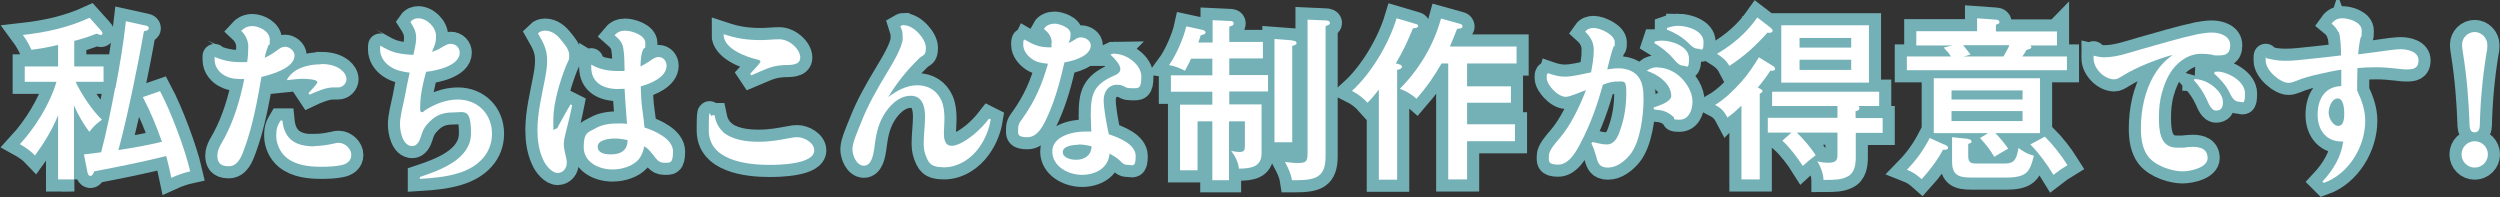
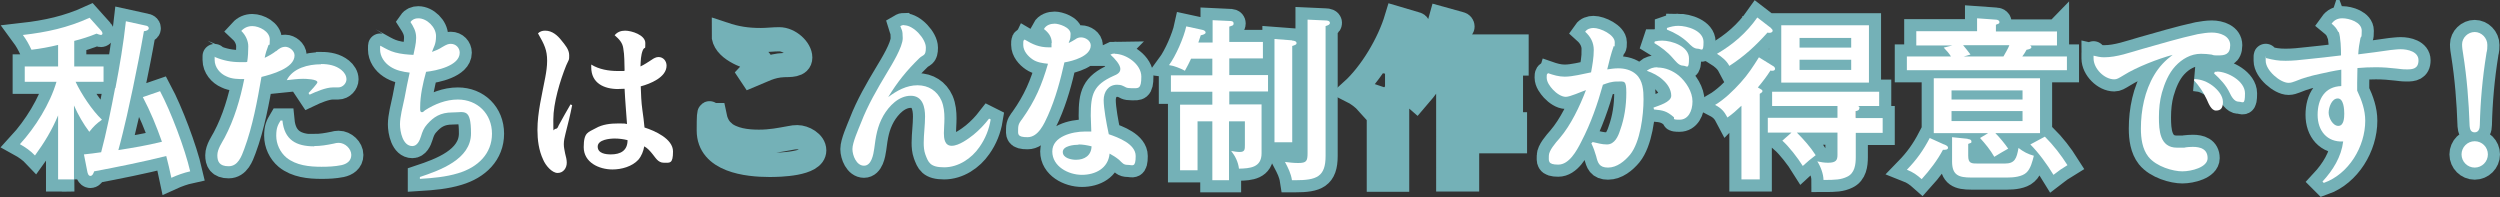
<svg xmlns="http://www.w3.org/2000/svg" id="_レイヤー_2" version="1.1" viewBox="0 0 929.4 73.4">
  <rect x="0" y="0" width="929.4" height="73.4" fill="#333333" stroke="none" />
  <defs>
    <style>
      .st0 {
        fill: none;
        stroke: #74b1b7;
        stroke-miterlimit: 3;
        stroke-width: 9px;
      }

      .st1 {
        fill: #fff;
      }
    </style>
  </defs>
  <g id="_レイヤー_1-2">
    <g>
      <g>
        <path class="st0" d="M27.6,66.7h-6v-23.8c-2.3,5.5-5.1,10.1-8.6,14.9-1.6-1.7-3.6-3.1-5.6-4.2,5.7-6.2,11.2-15,13.6-23.2h-11.8v-5.7h12.4v-8c-3.3.8-6.6,1.4-9.9,1.8-1-2.1-1.8-3.6-3.2-5.5,8.8-1,16.7-2.7,24.8-6.4l4.4,4.9c.2.2.4.7.4.9,0,.4-.3.6-.6.6s-1.1-.3-1.6-.5c-2.7,1.1-5.5,2-8.3,2.7v9.5h10.9v5.7h-10.4c2.1,4.5,6.2,10.7,9.8,14.1-2.1,1.5-3.1,2.5-4.7,4.5-2.2-2.9-4.2-6.4-5.7-9.8v27.5ZM42.9,32.8c1.6-8.3,3-16.6,3.9-24.9l7.3,1.6c.7.1,1.2.4,1.2,1s-.7,1-1.8,1.1c-.6,3.6-1.4,7.6-2,10.8-1.4,7.1-2.8,13.9-4.3,20.5-1,4.3-2.1,9-3.2,12.9,6.2-1,10-1.6,16.2-3.1-2-5.7-4.3-11.3-7.1-16.6l6.4-2.2c4,7.5,9.3,21.5,11.2,29.8-2.3.5-4.8,1.4-7,2.4-.6-2.9-1.2-5.4-1.9-8.1-8.8,2.2-17.8,4-26.8,5.7-.2.6-.6,1.7-1.4,1.7s-1-1.1-1.1-1.4l-1.3-6.6c2.1-.2,4.3-.5,6.4-.8,1.8-6.6,3.9-17,5.2-23.9Z" />
        <path class="st0" d="M102.7,19c1-.9,2-1.6,3.4-1.6s3.4,1.4,3.4,3.2c0,4.8-8.7,7.1-12.3,8-1.5,8.7-3.3,18.5-6.4,26.8-1,2.7-2.3,6.4-5.8,6.4s-4.2-1.8-4.2-4.1,1.8-4.8,2.7-6.5c3.6-6.8,5.8-14.3,7.3-21.8-2.2,0-4.6,0-6.6-1-2.4-1-4.4-3.4-4.4-6.1s0-.8.1-1.1c3,1.3,6.1,1.9,9.4,1.9s1.7,0,2.6-.1c.3-1.9.4-3.8.4-5.8s-1-4.2-2.6-5.7c1.1-1.2,2.5-1.8,4.1-1.8,2.6,0,6.5,2,6.5,5s-.3,1.6-.5,2.1c-.7,1.8-1.1,3.1-1.4,4.7,1.5-.7,2.9-1.5,4.2-2.5h0ZM116.8,54.3c2.4,0,4.8-.4,7.2-.9.7-.2,1.3-.3,1.9-.3,2.4,0,4.7,2.2,4.7,4.5s-1.8,3.4-3.7,3.8c-2.5.5-4.9.6-7.4.6-4.5,0-9.4-.5-13-3.4-2.4-2-3.8-5.1-3.8-8.1s.6-4,1.6-5.7h.7c.7,7.2,5.1,9.6,11.8,9.6h0ZM119.4,23.8c2.7,0,5.4.5,7.5,2.2,1.1.9,1.9,2.1,1.9,3.5s-1.3,3-3.1,3-1.3,0-2,0c-2.5,0-6.3,1.6-8.6,2.7l-.4-.6c.6-.6,3.3-3.5,3.3-4,0-1.2-4.4-1.3-5.3-1.3-2.1,0-4.1.3-6.1.5,2.3-4.5,8-5.9,12.7-5.9h0Z" />
        <path class="st0" d="M154.7,13.9c0-2.3-1-4-2.1-5.7.7-1,1.7-1.4,2.9-1.4,3.2,0,6.6,3.3,6.6,6.6s-1,4.2-1.5,5.9c1.4-.5,2.6-1,3.8-1.8,1.7-1,2.3-1.2,3.2-1.2,1.9,0,3.3,1.5,3.3,3.3,0,4.9-8.8,6.7-12.5,7.1-1.2,4.3-2.2,8.8-2.2,13.2v.5c0,.6,0,1.3.6,1.3s.3,0,1.2-.7c3.6-2.3,7.8-4,12.2-4,7.3,0,12.7,5.3,12.7,12.7s-5.2,12.5-12.6,14.7c-4.6,1.4-9.4,1.8-14.2,2.1v-.7c7.5-2.5,19-6.6,19-16.2s-2.4-7.8-6.9-7.8-7,1.7-9.4,4.4c-1.2,1.3-1.8,2.8-2.3,4.5-.5,1.6-1.4,3.6-3.2,3.6-3.6,0-4.6-5.4-4.6-8.1s1-6.6,1.7-9.8c.6-3.2,1.2-6.3,1.9-9.4-2.5-.3-5.1-.8-7.3-2.3-2.1-1.4-3.7-3.7-3.7-6.3s.1-.9.3-1.3c1.8,1,3.4,1.9,5.3,2.4,2.2.6,4.6.8,6.8.9.4-2,1-4.2,1-6.2h0Z" />
-         <path class="st0" d="M202.7,11.4c2.6,0,4.6,1.8,6,3.6,1.3,1.6,2.9,3.4,2.9,5.5s0,1.3-1.1,3.8c-2.3,5.7-4.8,14-4.8,20.1s0,3.5.8,3.5,1-.9,1.2-1.3c1.4-2.6,2.9-5.2,4.4-7.8l.6.3c-.7,3.6-1.6,7.2-2.5,10.7-.3,1.2-.6,2.5-.6,3.8s.3,2.3.5,3.5c.3,1.1.6,2.3.6,3.4,0,2-1.3,3.8-3.4,3.8s-4.5-2.8-5.4-5c-1.6-3.4-2.1-7.3-2.1-11,0-6.5,1.7-13.1,2.9-19.5.4-2.1.7-4.2.7-6.2,0-4-1-6-3.4-10.2.7-.7,1.6-1,2.6-1h0ZM229.8,33.1c-5.3,0-10-2.2-10-8.1s0-.6,0-1c2.9,1.8,6.5,2.4,9.9,2.4s1.7,0,2.5-.1c-.1-2.8,0-5.7-.5-8.4-.3-2.1-1.6-3.4-3.2-4.8,1-1.2,2.3-1.7,3.9-1.7,2.4,0,7.5,1.6,7.5,4.6s-.1,1-.9,2.6c-.8,1.9-.8,4.1-.9,6.1,1.5-.7,2.8-1.6,4.2-2.5.7-.5,1.6-1,2.5-1,1.8,0,3,1.5,3,3.2,0,4.4-6.2,6.8-9.6,7.7.1,2.9.2,5.9.6,8.7.3,2.2.6,4.3.8,6.6,3.8,1.2,10.6,4.2,10.6,8.9s-1.2,4.2-3.4,4.2-3.1-1.9-4.2-3.2c-.9-1.1-1.8-2.2-3.1-2.9-.3,1.8-1,3.6-2.2,5-2.3,2.5-6.2,3.6-9.6,3.6-5,0-10.7-2.6-10.7-8.3s1.8-5.5,4.4-7,5.6-1.8,8.4-1.8,2.2,0,3.3.2c-.3-4.4-.7-8.7-.9-13.1-.9,0-1.8.1-2.7.1h0ZM228.5,51.5c-1.8,0-6.3.4-6.3,3s3.1,2.9,4.9,2.9c3.6,0,6.2-1.4,6.2-5.3-1.6-.4-3.2-.6-4.8-.6h0Z" />
        <path class="st0" d="M268.8,49.1c3.6,3,8.8,3.6,13.3,3.6s7.8-.7,11.7-1.4c.9-.2,1.7-.3,2.6-.3,2.5,0,6.3,2,6.3,4.9,0,5.2-13.1,5.4-16.6,5.4-8.4,0-22.6-1.6-22.6-12.8s.5-3.9,1.4-5.7h.7c.5,2.5,1.4,4.6,3.2,6.2h0ZM282.9,14.9c2.3,0,4.5-.3,6.8-.3,3.8,0,7.8,3.7,7.8,6.8s-4.1,2.7-6.1,2.8c-4.9.2-7.7,2-12.1,3.8l-.4-.6c1.8-1.9,3.8-4,3.8-4.5s-.9-.7-1.3-.8c-4.2-1-12.5-4-12.4-9.4,4.8,1.6,8.8,2.2,13.8,2.2h0Z" />
        <path class="st0" d="M336.2,9.4c3.4,0,8,5,8,8.3s-1,2.5-2.5,4c-4.7,4.6-8.1,8.8-11.5,14.4,3.2-2.4,6.8-4.4,10.9-4.4s7.3,2.1,8.9,5.7c.9,2.1,1.1,4.4,1.1,6.6s-.2,3.7-.2,5.5.2,4.7,2.9,4.7,6.2-2.6,8.1-4.1c2.2-1.8,4.1-3.8,5.8-6l.6.3c-.6,3.7-2,7.2-4.2,10.3-2.9,4.2-7.8,7.5-13.1,7.5s-5.9-1.9-7-4.8c-.5-1.4-.6-2.9-.6-4.3,0-3.2.5-6.5.5-9.8s-.8-7.7-5.3-7.7-8.1,3.8-10.2,7.4c-2.3,4.1-2.8,7.7-3.4,12.3-.3,2.1-1,6.3-3.8,6.3s-4.3-3.8-4.3-6.2,2.2-7.3,3.2-9.8c2.5-6.5,6-12.5,9.6-18.5,1.8-3,5.9-9.6,5.9-12.9s-.5-3.1-.9-4.5c.5-.3.9-.4,1.4-.4h0Z" />
        <path class="st0" d="M391,15.9c0-2.2-1.2-3.8-2.9-5.1.8-1.5,2.5-2,4-2s5.9,1.3,5.9,3.8-.5,2.3-.7,3.4c.8-.4,1.7-.9,2.5-1.4.6-.5,1.4-.7,2.1-.7,1.6,0,3.6,1.2,3.6,3,0,4-6.7,5.8-9.8,6.3-1.5,6.7-3.3,13.4-6.1,19.7-1.4,3.1-3.6,8.1-7.6,8.1s-3.5-1.2-3.5-3.1.8-2.7,1.6-3.8c4.8-6.8,7.2-12.5,9.5-20.4-2-.2-4.1-.5-5.7-1.6-1.8-1.2-3.5-3.2-3.5-5.4s.1-1.4.5-2c3,1.8,5.4,2.9,9,2.9h1c0-.5,0-1,0-1.5h0ZM414.4,20c4.2,0,9.9,3.8,9.9,8.5s-1.1,4.3-3.5,4.3-2.3-.5-3.4-.9c-.6-.3-1.4-.4-2.1-.4-3.3,0-5,2.7-5,5.7s1,8.6,1.9,12.7c3.5,1.2,10,3.6,10,8.1s-1.2,3.3-2.9,3.3-2-.7-3.3-1.9c-1.1-.9-2.2-1.6-3.5-2.3-.5,5.5-5.3,7.9-10.3,7.9s-11-3.1-11-8.7,7.5-7.4,12.1-7.4,1.6,0,2.4,0c0-2-.2-4-.2-5.9,0-7.9.9-11.4,8.5-14.8,1.2-.5,2.5-1.1,2.5-2.6s-2-3.8-3.7-5.3c.6-.3,1-.4,1.7-.4h0ZM401,53.8c-1.7,0-5.9.4-5.9,2.7s3.2,2.9,4.9,2.9c3.2,0,5.7-1.6,5.8-5-1.6-.4-3.2-.7-4.9-.7Z" />
        <path class="st0" d="M450.8,15.6V7.5l6.3.3c.5,0,1.5,0,1.5.9s-.6.8-1.6,1.2v5.7h12.5v6.1h-12.5v6.2h14.4v6.1h-14.4v4.8h12v18.2c0,5.3-4.3,5.6-8.4,5.7-.3-2.5-1.4-4.7-2.9-6.6,1,.2,2.1.4,3.2.4,1.9,0,1.9-1,1.9-2.6v-8.8h-5.9v21.9h-6.2v-21.9h-5.5v18.2h-6.5v-24.4h12v-4.8h-15.4v-6.1h15.4v-6.2h-7.9c-.7,1.5-1.4,2.9-2.3,4.5-1.6-.9-4.2-1.9-5.9-2.1,2.5-3.4,5.5-10.2,6.4-14.4l6,1.3c.5.1,1.2.4,1.2,1s-1.2.9-1.8,1c-.3.9-.6,1.8-.9,2.7h5.3,0ZM480.4,15.1c.6,0,1.6.2,1.6.9s-.6.7-1.6,1.1v35.8h-6.6V14.5l6.6.5ZM492.8,7.6c.7,0,1.6.2,1.6.9s-.7.9-1.6,1.2v48.3c0,7.7-3.3,9-11.3,9h-1.2c-.4-2.6-1.4-4.5-2.6-6.8,1.5.2,3.2.4,4.9.4,3.1,0,3.5-.7,3.5-3.7V7.3l6.6.3h0Z" />
        <path class="st0" d="M520,23.9c.3,0,1.2.3,1.2.9s-.7,1-1.8,1.2v40.8h-6.8v-33.5c-1.3,1.7-2.7,3.4-4.2,4.9-1.5-1.7-3.8-3.4-5.8-4.4,7.2-6.5,13.8-17.7,16.6-27l7.1,2.1c.5.1.9.3.9.8s-.7.8-1.9.8c-2.1,5.1-3.6,8.3-6.4,13.1l1,.2h0ZM526.6,36.7c-1.8-1.6-3.9-2.9-6.2-3.7,7.2-7.2,12.6-16.2,15.3-26.1l7.2,2c.5.1.8.5.8,1s-.7.8-2,.8c-.8,2.2-1.8,4.4-2.7,6.6h24.8v6.3h-18.4v8.5h16.3v6.1h-16.3v8h17.8v6.3h-17.8v14.2h-7V23.6h-2.5c-3.1,5.3-5.3,8.5-9.3,13.1h0Z" />
        <path class="st0" d="M592.5,18.6c0-2.8-1.2-5-3.2-6.8.7-1,1.9-1.4,3.1-1.4,2.6,0,7.9,2.5,7.9,5.3s-.2,1-.4,1.5c-1,2.8-1.7,5.7-2.4,8.6,1.4-.2,2.7-.4,4.1-.4,2.4,0,4.8.6,6.6,2.2,2.6,2.3,2.8,6.1,2.8,9.3,0,6-1.2,15.9-5,20.6-2,2.4-4.9,4.8-8.2,4.8s-3.8-1.8-4.4-4.2c-.5-1.7-1-3.2-1.8-4.8l.5-.5c1.8.4,3.4.9,5.3.9,2.9,0,4.2-3.1,4.9-5.3,1.6-4.4,2.3-9.2,2.3-13.9s-.7-4.2-3.2-4.2-3.8.6-5.5,1.2c-2,7.2-4.5,14.4-8,21.1-1.8,3.6-4.6,8.6-8.6,8.6s-3.5-1.4-3.5-3.3,2.4-4.7,4-6.5c4.2-4.9,7.5-11.9,9.8-17.9-1.8.6-5.9,2.5-7.5,2.5s-3.5-1.3-4.8-2.7c-1.1-1.2-2.3-2.8-2.3-4.5s.2-1.1.5-1.6c2,.7,4,1.3,6.2,1.3,3,0,6.7-1,9.8-1.6.5-2.7,1-5.5,1-8.3h0ZM616.2,25.1c2.9,0,5.7,1.2,7.9,3,2.7,2.3,5.1,6,5.1,9.6s-1.6,6.8-4.8,6.8-1.6-.5-2.2-1c-2.6-2.2-3.9-2.5-7.3-2.8l-.2-.7c1.8-.7,6.6-2,6.6-4.4s-1.5-4.5-3.1-5.9c-1.7-1.6-3.8-2.6-6-3.4,1.2-.9,2.5-1.3,3.9-1.3h0ZM615.2,15.4c.9-.2,1.8-.3,2.7-.3,3.6,0,10,2.1,10,6.6s-.8,2.7-2.3,2.7-2.8-1.8-3.8-2.9c-1.9-2.2-4.3-4-6.8-5.5l.2-.6h0ZM623.9,9.6c3.4,0,9.4,1.8,9.4,6s-.8,2.5-2.2,2.5-2.5-1.2-3.5-2.2c-2.3-2.2-4.9-3.7-7.9-4.9v-.6c1.4-.5,2.8-.8,4.2-.8h0Z" />
        <path class="st0" d="M642.2,43.7c-1.2-2.3-2.3-3.5-4.6-4.7,3.4-2,6.9-5.4,9.5-8.3,2.8-3.1,4.6-5.9,6.8-9.4l5.5,3.4c.3.2.5.6.5.9,0,.5-.5.7-.9.7s-.7,0-.8-.1c-1.4,2.2-3,4.3-4.7,6.3l1,.6c.7.4.7.5.7.8s-.2.5-1,1v31.8h-6.8v-27.4c-1.7,1.6-3.2,3-5.1,4.3h0ZM658.4,10.5c.3.3.6.5.6.9,0,.6-.7.8-1.1.8s-.6,0-.8-.1c-4.4,4.9-8.6,8.8-14.2,12.4-1-1.9-2.7-3.3-4.6-4.5,5.9-3.4,11-7.8,15-13.5l5.2,4h0ZM691.2,40.3c0,.7-.7.9-1.3,1v2.6h10v5.5h-10v9c0,2.8-.4,6-3.2,7.3-2.3,1.1-4.3,1.2-8.8,1.2,0-2.2-1.1-5.1-2.3-6.9,1.3.3,2.7.5,4,.5,3,0,3.5-1,3.5-2.9v-8.3h-15.1c2.6,2.6,5,5.3,7,8.4-1.7,1.3-3.2,2.5-4.8,4-1.8-2.9-5.1-7.2-7.6-9.4l3.4-3h-8.8v-5.5h25.9v-4.4h-24.3v-5.3h39.8v5.3h-8.1c.5,0,.8.3.8.8h0ZM694.8,30.7h-32.6V9.4h32.6v21.3h0ZM688.2,14.1h-19.2v3.6h19.2s0-3.6,0-3.6ZM669,22.2v3.8h19.2v-3.8h-19.2Z" />
        <path class="st0" d="M764.7,11.6v5.3h-10c.2.1.5.4.5.6,0,.7-1.3.9-1.8,1-.5.9-.9,1.6-1.6,2.5h16.6v5.1h-59.5v-5.1h16.4c-.9-1.4-1.3-1.8-2.7-3.3l3.2-.8h-13.4v-5.3h22.6v-4.8l7,.5c.6,0,1.3.3,1.3.9s-.1.5-1.3,1v2.5h22.6,0ZM722.8,53.7c.9.4,1.4.7,1.4,1.2,0,.8-1,.8-1.9.8-2,3.8-4.9,7.6-7.9,10.9-1.8-1.6-3.2-2.6-5.5-3.5,3.6-3.7,6.1-7.2,8.5-11.8l5.3,2.4h0ZM746.5,55.3c-1.6.9-3.5,2-5.1,3-1.5-2.6-3.3-4.8-5.3-7l3-1.8h-20.2v-20.4h39.5v20.4h-16.6c1.6,1.6,3.5,3.9,4.8,5.8h0ZM751.9,33.6h-26.4v3.4h26.4v-3.4ZM725.5,41.3v3.7h26.4v-3.7h-26.4ZM731.5,51.7c.6,0,1.4.2,1.4.9s-.1.4-1.2.9v4.4c0,2.9,1.2,2.9,3.7,2.9h9.9c3.7,0,4.4-1.8,5.1-5.8,1.8,1.4,3.5,2.3,5.7,2.9-.5,2-1.2,4.9-2.8,6.3-1.6,1.5-4.8,1.8-7,1.8h-13.5c-4.7,0-7.1-.9-7.1-6v-9l5.8.6h0ZM732.5,20.3l-2.5.7h14.8c.8-1.4,1.8-3.1,2.2-4.2h-17.2c1,1.2,1.8,2.2,2.7,3.4h0ZM760.2,50.8c3.2,3.2,6,6.8,8.4,10.6-2.3,1.4-3,1.9-5.2,3.6-2.3-3.8-5.5-8.2-8.6-11.3l5.4-2.9h0Z" />
-         <path class="st0" d="M782.2,21.3c4.8,0,9.6-1.8,14.2-3.1,6.8-1.9,13.7-4,20.6-5.5,1.8-.3,3.5-.6,5.3-.6,2.9,0,6.8,1.2,6.8,4.7s-2.1,3.8-4.4,3.8-1.6-.1-2.5-.3c-1.3-.2-2.7-.3-4-.3-3.7,0-7,1.9-9.5,4.6-2.5,2.7-4,6.4-5,9.9-.8,2.9-1.1,6-1.1,9.1,0,4.8.3,11.3,6.7,11.3s2,0,2.9-.1c1-.1,2-.2,3-.2,2.8,0,5.5.8,5.5,4.2s-6,4.9-9.4,4.9-9.6-1.7-12.6-5.4c-2.3-2.9-2.8-6.9-2.8-10.5,0-6.8,1.4-14,5-20,1.8-3,4-5.3,6.8-7.4-5.3,1.4-13.5,4.6-18.1,7.5-2,1.2-2.6,1.6-3.6,1.6-3.7,0-7.7-4-7.7-7.8s0-.6,0-1c1.3.3,2.5.6,3.8.6h0ZM815.9,29.4c2.5.1,4.7,1,6.7,2.5,1.8,1.4,3.8,3.6,3.8,6s-.9,3.2-2.6,3.2-2.7-2.5-3.4-4.1c-1.2-2.7-2.9-5.1-4.8-7.2l.3-.5h0ZM824.1,26.6c4,0,10.5,3.5,10.5,8.1s-.8,3.1-2.4,3.1-2.7-2-3.3-3.3c-1.4-2.9-3.5-5.1-5.8-7.2l.3-.6h.8Z" />
+         <path class="st0" d="M782.2,21.3c4.8,0,9.6-1.8,14.2-3.1,6.8-1.9,13.7-4,20.6-5.5,1.8-.3,3.5-.6,5.3-.6,2.9,0,6.8,1.2,6.8,4.7s-2.1,3.8-4.4,3.8-1.6-.1-2.5-.3c-1.3-.2-2.7-.3-4-.3-3.7,0-7,1.9-9.5,4.6-2.5,2.7-4,6.4-5,9.9-.8,2.9-1.1,6-1.1,9.1,0,4.8.3,11.3,6.7,11.3s2,0,2.9-.1c1-.1,2-.2,3-.2,2.8,0,5.5.8,5.5,4.2s-6,4.9-9.4,4.9-9.6-1.7-12.6-5.4c-2.3-2.9-2.8-6.9-2.8-10.5,0-6.8,1.4-14,5-20,1.8-3,4-5.3,6.8-7.4-5.3,1.4-13.5,4.6-18.1,7.5-2,1.2-2.6,1.6-3.6,1.6-3.7,0-7.7-4-7.7-7.8s0-.6,0-1c1.3.3,2.5.6,3.8.6h0ZM815.9,29.4c2.5.1,4.7,1,6.7,2.5,1.8,1.4,3.8,3.6,3.8,6c-1.2-2.7-2.9-5.1-4.8-7.2l.3-.5h0ZM824.1,26.6c4,0,10.5,3.5,10.5,8.1s-.8,3.1-2.4,3.1-2.7-2-3.3-3.3c-1.4-2.9-3.5-5.1-5.8-7.2l.3-.6h.8Z" />
        <path class="st0" d="M869.3,12c-.5-1.3-1.4-2.3-2.5-3.2,1-1.4,2.3-2,4-2,2.5,0,7.2,1.4,7.2,4.6s-.3,1.9-.5,2.9c-.4,1.9-.7,3.9-.8,5.9,4-.5,8-1,12-1.6,1.2-.1,2.5-.3,3.8-.3,2.6,0,6.6.9,6.6,4.1s-2.2,3.4-4.3,3.4-2.5-.2-3.8-.3c-2.6-.3-5.1-.5-7.7-.5s-4.6.1-6.9.3c0,1.8-.1,3.6-.1,5.5v2.9c1.7,3.6,3,7.2,3,11.2,0,9.6-6.1,19.8-15.4,23.1l-.5-.5c3.9-4.2,7-9.2,7.7-14.9-6,.3-9.5-4-9.5-9.9s2.7-10.5,8.8-10.7c0-1,0-2,0-3s0-2,0-3.1c-2.7.4-5.4,1-8.1,1.6-3.2.7-5.9,1.4-9,2.7-.8.3-1.6.6-2.5.6-3.1,0-8.5-4.6-8.5-8.2s0-.7.2-1c2.7.7,4.4,1,7.2,1s5.4-.3,8.1-.6c4.2-.4,8.3-.9,12.5-1.4,0-2.3-.1-6.8-.9-8.9h0ZM869.1,36.6c-2.3,0-3.4,3.4-3.4,5.3s1.5,4.9,3.6,4.9,2.2-3.1,2.2-4.6-.2-5.6-2.4-5.6h0Z" />
        <path class="st0" d="M915.1,57.4c0-2.7,2.2-4.9,4.9-4.9s4.9,2.2,4.9,4.9-2.2,4.9-4.9,4.9-4.9-2.2-4.9-4.9ZM918.1,46.7c-.3-8.9-1-17.8-2.4-26.6-.2-1.2-.4-2.4-.4-3.6,0-2.5,2.2-4.6,4.7-4.6s4.7,2.2,4.7,4.8-.3,2.3-.4,3.5c-1.4,8.7-2.2,17.5-2.4,26.3,0,1.2-.4,2.7-1.9,2.7s-1.8-1.2-1.9-2.4h0Z" />
      </g>
      <g>
        <path class="st1" d="M27.6,66.7h-6v-23.8c-2.3,5.5-5.1,10.1-8.6,14.9-1.6-1.7-3.6-3.1-5.6-4.2,5.7-6.2,11.2-15,13.6-23.2h-11.8v-5.7h12.4v-8c-3.3.8-6.6,1.4-9.9,1.8-1-2.1-1.8-3.6-3.2-5.5,8.8-1,16.7-2.7,24.8-6.4l4.4,4.9c.2.2.4.7.4.9,0,.4-.3.6-.6.6s-1.1-.3-1.6-.5c-2.7,1.1-5.5,2-8.3,2.7v9.5h10.9v5.7h-10.4c2.1,4.5,6.2,10.7,9.8,14.1-2.1,1.5-3.1,2.5-4.7,4.5-2.2-2.9-4.2-6.4-5.7-9.8v27.5ZM42.9,32.8c1.6-8.3,3-16.6,3.9-24.9l7.3,1.6c.7.1,1.2.4,1.2,1s-.7,1-1.8,1.1c-.6,3.6-1.4,7.6-2,10.8-1.4,7.1-2.8,13.9-4.3,20.5-1,4.3-2.1,9-3.2,12.9,6.2-1,10-1.6,16.2-3.1-2-5.7-4.3-11.3-7.1-16.6l6.4-2.2c4,7.5,9.3,21.5,11.2,29.8-2.3.5-4.8,1.4-7,2.4-.6-2.9-1.2-5.4-1.9-8.1-8.8,2.2-17.8,4-26.8,5.7-.2.6-.6,1.7-1.4,1.7s-1-1.1-1.1-1.4l-1.3-6.6c2.1-.2,4.3-.5,6.4-.8,1.8-6.6,3.9-17,5.2-23.9Z" />
        <path class="st1" d="M102.7,19c1-.9,2-1.6,3.4-1.6s3.4,1.4,3.4,3.2c0,4.8-8.7,7.1-12.3,8-1.5,8.7-3.3,18.5-6.4,26.8-1,2.7-2.3,6.4-5.8,6.4s-4.2-1.8-4.2-4.1,1.8-4.8,2.7-6.5c3.6-6.8,5.8-14.3,7.3-21.8-2.2,0-4.6,0-6.6-1-2.4-1-4.4-3.4-4.4-6.1s0-.8.1-1.1c3,1.3,6.1,1.9,9.4,1.9s1.7,0,2.6-.1c.3-1.9.4-3.8.4-5.8s-1-4.2-2.6-5.7c1.1-1.2,2.5-1.8,4.1-1.8,2.6,0,6.5,2,6.5,5s-.3,1.6-.5,2.1c-.7,1.8-1.1,3.1-1.4,4.7,1.5-.7,2.9-1.5,4.2-2.5h0ZM116.8,54.3c2.4,0,4.8-.4,7.2-.9.7-.2,1.3-.3,1.9-.3,2.4,0,4.7,2.2,4.7,4.5s-1.8,3.4-3.7,3.8c-2.5.5-4.9.6-7.4.6-4.5,0-9.4-.5-13-3.4-2.4-2-3.8-5.1-3.8-8.1s.6-4,1.6-5.7h.7c.7,7.2,5.1,9.6,11.8,9.6h0ZM119.4,23.8c2.7,0,5.4.5,7.5,2.2,1.1.9,1.9,2.1,1.9,3.5s-1.3,3-3.1,3-1.3,0-2,0c-2.5,0-6.3,1.6-8.6,2.7l-.4-.6c.6-.6,3.3-3.5,3.3-4,0-1.2-4.4-1.3-5.3-1.3-2.1,0-4.1.3-6.1.5,2.3-4.5,8-5.9,12.7-5.9h0Z" />
        <path class="st1" d="M154.7,13.9c0-2.3-1-4-2.1-5.7.7-1,1.7-1.4,2.9-1.4,3.2,0,6.6,3.3,6.6,6.6s-1,4.2-1.5,5.9c1.4-.5,2.6-1,3.8-1.8,1.7-1,2.3-1.2,3.2-1.2,1.9,0,3.3,1.5,3.3,3.3,0,4.9-8.8,6.7-12.5,7.1-1.2,4.3-2.2,8.8-2.2,13.2v.5c0,.6,0,1.3.6,1.3s.3,0,1.2-.7c3.6-2.3,7.8-4,12.2-4,7.3,0,12.7,5.3,12.7,12.7s-5.2,12.5-12.6,14.7c-4.6,1.4-9.4,1.8-14.2,2.1v-.7c7.5-2.5,19-6.6,19-16.2s-2.4-7.8-6.9-7.8-7,1.7-9.4,4.4c-1.2,1.3-1.8,2.8-2.3,4.5-.5,1.6-1.4,3.6-3.2,3.6-3.6,0-4.6-5.4-4.6-8.1s1-6.6,1.7-9.8c.6-3.2,1.2-6.3,1.9-9.4-2.5-.3-5.1-.8-7.3-2.3-2.1-1.4-3.7-3.7-3.7-6.3s.1-.9.3-1.3c1.8,1,3.4,1.9,5.3,2.4,2.2.6,4.6.8,6.8.9.4-2,1-4.2,1-6.2h0Z" />
        <path class="st1" d="M202.7,11.4c2.6,0,4.6,1.8,6,3.6,1.3,1.6,2.9,3.4,2.9,5.5s0,1.3-1.1,3.8c-2.3,5.7-4.8,14-4.8,20.1s0,3.5.8,3.5,1-.9,1.2-1.3c1.4-2.6,2.9-5.2,4.4-7.8l.6.3c-.7,3.6-1.6,7.2-2.5,10.7-.3,1.2-.6,2.5-.6,3.8s.3,2.3.5,3.5c.3,1.1.6,2.3.6,3.4,0,2-1.3,3.8-3.4,3.8s-4.5-2.8-5.4-5c-1.6-3.4-2.1-7.3-2.1-11,0-6.5,1.7-13.1,2.9-19.5.4-2.1.7-4.2.7-6.2,0-4-1-6-3.4-10.2.7-.7,1.6-1,2.6-1h0ZM229.8,33.1c-5.3,0-10-2.2-10-8.1s0-.6,0-1c2.9,1.8,6.5,2.4,9.9,2.4s1.7,0,2.5-.1c-.1-2.8,0-5.7-.5-8.4-.3-2.1-1.6-3.4-3.2-4.8,1-1.2,2.3-1.7,3.9-1.7,2.4,0,7.5,1.6,7.5,4.6s-.1,1-.9,2.6c-.8,1.9-.8,4.1-.9,6.1,1.5-.7,2.8-1.6,4.2-2.5.7-.5,1.6-1,2.5-1,1.8,0,3,1.5,3,3.2,0,4.4-6.2,6.8-9.6,7.7.1,2.9.2,5.9.6,8.7.3,2.2.6,4.3.8,6.6,3.8,1.2,10.6,4.2,10.6,8.9s-1.2,4.2-3.4,4.2-3.1-1.9-4.2-3.2c-.9-1.1-1.8-2.2-3.1-2.9-.3,1.8-1,3.6-2.2,5-2.3,2.5-6.2,3.6-9.6,3.6-5,0-10.7-2.6-10.7-8.3s1.8-5.5,4.4-7,5.6-1.8,8.4-1.8,2.2,0,3.3.2c-.3-4.4-.7-8.7-.9-13.1-.9,0-1.8.1-2.7.1h0ZM228.5,51.5c-1.8,0-6.3.4-6.3,3s3.1,2.9,4.9,2.9c3.6,0,6.2-1.4,6.2-5.3-1.6-.4-3.2-.6-4.8-.6h0Z" />
-         <path class="st1" d="M268.8,49.1c3.6,3,8.8,3.6,13.3,3.6s7.8-.7,11.7-1.4c.9-.2,1.7-.3,2.6-.3,2.5,0,6.3,2,6.3,4.9,0,5.2-13.1,5.4-16.6,5.4-8.4,0-22.6-1.6-22.6-12.8s.5-3.9,1.4-5.7h.7c.5,2.5,1.4,4.6,3.2,6.2h0ZM282.9,14.9c2.3,0,4.5-.3,6.8-.3,3.8,0,7.8,3.7,7.8,6.8s-4.1,2.7-6.1,2.8c-4.9.2-7.7,2-12.1,3.8l-.4-.6c1.8-1.9,3.8-4,3.8-4.5s-.9-.7-1.3-.8c-4.2-1-12.5-4-12.4-9.4,4.8,1.6,8.8,2.2,13.8,2.2h0Z" />
        <path class="st1" d="M336.2,9.4c3.4,0,8,5,8,8.3s-1,2.5-2.5,4c-4.7,4.6-8.1,8.8-11.5,14.4,3.2-2.4,6.8-4.4,10.9-4.4s7.3,2.1,8.9,5.7c.9,2.1,1.1,4.4,1.1,6.6s-.2,3.7-.2,5.5.2,4.7,2.9,4.7,6.2-2.6,8.1-4.1c2.2-1.8,4.1-3.8,5.8-6l.6.3c-.6,3.7-2,7.2-4.2,10.3-2.9,4.2-7.8,7.5-13.1,7.5s-5.9-1.9-7-4.8c-.5-1.4-.6-2.9-.6-4.3,0-3.2.5-6.5.5-9.8s-.8-7.7-5.3-7.7-8.1,3.8-10.2,7.4c-2.3,4.1-2.8,7.7-3.4,12.3-.3,2.1-1,6.3-3.8,6.3s-4.3-3.8-4.3-6.2,2.2-7.3,3.2-9.8c2.5-6.5,6-12.5,9.6-18.5,1.8-3,5.9-9.6,5.9-12.9s-.5-3.1-.9-4.5c.5-.3.9-.4,1.4-.4h0Z" />
        <path class="st1" d="M391,15.9c0-2.2-1.2-3.8-2.9-5.1.8-1.5,2.5-2,4-2s5.9,1.3,5.9,3.8-.5,2.3-.7,3.4c.8-.4,1.7-.9,2.5-1.4.6-.5,1.4-.7,2.1-.7,1.6,0,3.6,1.2,3.6,3,0,4-6.7,5.8-9.8,6.3-1.5,6.7-3.3,13.4-6.1,19.7-1.4,3.1-3.6,8.1-7.6,8.1s-3.5-1.2-3.5-3.1.8-2.7,1.6-3.8c4.8-6.8,7.2-12.5,9.5-20.4-2-.2-4.1-.5-5.7-1.6-1.8-1.2-3.5-3.2-3.5-5.4s.1-1.4.5-2c3,1.8,5.4,2.9,9,2.9h1c0-.5,0-1,0-1.5h0ZM414.4,20c4.2,0,9.9,3.8,9.9,8.5s-1.1,4.3-3.5,4.3-2.3-.5-3.4-.9c-.6-.3-1.4-.4-2.1-.4-3.3,0-5,2.7-5,5.7s1,8.6,1.9,12.7c3.5,1.2,10,3.6,10,8.1s-1.2,3.3-2.9,3.3-2-.7-3.3-1.9c-1.1-.9-2.2-1.6-3.5-2.3-.5,5.5-5.3,7.9-10.3,7.9s-11-3.1-11-8.7,7.5-7.4,12.1-7.4,1.6,0,2.4,0c0-2-.2-4-.2-5.9,0-7.9.9-11.4,8.5-14.8,1.2-.5,2.5-1.1,2.5-2.6s-2-3.8-3.7-5.3c.6-.3,1-.4,1.7-.4h0ZM401,53.8c-1.7,0-5.9.4-5.9,2.7s3.2,2.9,4.9,2.9c3.2,0,5.7-1.6,5.8-5-1.6-.4-3.2-.7-4.9-.7Z" />
        <path class="st1" d="M450.8,15.6V7.5l6.3.3c.5,0,1.5,0,1.5.9s-.6.8-1.6,1.2v5.7h12.5v6.1h-12.5v6.2h14.4v6.1h-14.4v4.8h12v18.2c0,5.3-4.3,5.6-8.4,5.7-.3-2.5-1.4-4.7-2.9-6.6,1,.2,2.1.4,3.2.4,1.9,0,1.9-1,1.9-2.6v-8.8h-5.9v21.9h-6.2v-21.9h-5.5v18.2h-6.5v-24.4h12v-4.8h-15.4v-6.1h15.4v-6.2h-7.9c-.7,1.5-1.4,2.9-2.3,4.5-1.6-.9-4.2-1.9-5.9-2.1,2.5-3.4,5.5-10.2,6.4-14.4l6,1.3c.5.1,1.2.4,1.2,1s-1.2.9-1.8,1c-.3.9-.6,1.8-.9,2.7h5.3,0ZM480.4,15.1c.6,0,1.6.2,1.6.9s-.6.7-1.6,1.1v35.8h-6.6V14.5l6.6.5ZM492.8,7.6c.7,0,1.6.2,1.6.9s-.7.9-1.6,1.2v48.3c0,7.7-3.3,9-11.3,9h-1.2c-.4-2.6-1.4-4.5-2.6-6.8,1.5.2,3.2.4,4.9.4,3.1,0,3.5-.7,3.5-3.7V7.3l6.6.3h0Z" />
-         <path class="st1" d="M520,23.9c.3,0,1.2.3,1.2.9s-.7,1-1.8,1.2v40.8h-6.8v-33.5c-1.3,1.7-2.7,3.4-4.2,4.9-1.5-1.7-3.8-3.4-5.8-4.4,7.2-6.5,13.8-17.7,16.6-27l7.1,2.1c.5.1.9.3.9.8s-.7.8-1.9.8c-2.1,5.1-3.6,8.3-6.4,13.1l1,.2h0ZM526.6,36.7c-1.8-1.6-3.9-2.9-6.2-3.7,7.2-7.2,12.6-16.2,15.3-26.1l7.2,2c.5.1.8.5.8,1s-.7.8-2,.8c-.8,2.2-1.8,4.4-2.7,6.6h24.8v6.3h-18.4v8.5h16.3v6.1h-16.3v8h17.8v6.3h-17.8v14.2h-7V23.6h-2.5c-3.1,5.3-5.3,8.5-9.3,13.1h0Z" />
        <path class="st1" d="M592.5,18.6c0-2.8-1.2-5-3.2-6.8.7-1,1.9-1.4,3.1-1.4,2.6,0,7.9,2.5,7.9,5.3s-.2,1-.4,1.5c-1,2.8-1.7,5.7-2.4,8.6,1.4-.2,2.7-.4,4.1-.4,2.4,0,4.8.6,6.6,2.2,2.6,2.3,2.8,6.1,2.8,9.3,0,6-1.2,15.9-5,20.6-2,2.4-4.9,4.8-8.2,4.8s-3.8-1.8-4.4-4.2c-.5-1.7-1-3.2-1.8-4.8l.5-.5c1.8.4,3.4.9,5.3.9,2.9,0,4.2-3.1,4.9-5.3,1.6-4.4,2.3-9.2,2.3-13.9s-.7-4.2-3.2-4.2-3.8.6-5.5,1.2c-2,7.2-4.5,14.4-8,21.1-1.8,3.6-4.6,8.6-8.6,8.6s-3.5-1.4-3.5-3.3,2.4-4.7,4-6.5c4.2-4.9,7.5-11.9,9.8-17.9-1.8.6-5.9,2.5-7.5,2.5s-3.5-1.3-4.8-2.7c-1.1-1.2-2.3-2.8-2.3-4.5s.2-1.1.5-1.6c2,.7,4,1.3,6.2,1.3,3,0,6.7-1,9.8-1.6.5-2.7,1-5.5,1-8.3h0ZM616.2,25.1c2.9,0,5.7,1.2,7.9,3,2.7,2.3,5.1,6,5.1,9.6s-1.6,6.8-4.8,6.8-1.6-.5-2.2-1c-2.6-2.2-3.9-2.5-7.3-2.8l-.2-.7c1.8-.7,6.6-2,6.6-4.4s-1.5-4.5-3.1-5.9c-1.7-1.6-3.8-2.6-6-3.4,1.2-.9,2.5-1.3,3.9-1.3h0ZM615.2,15.4c.9-.2,1.8-.3,2.7-.3,3.6,0,10,2.1,10,6.6s-.8,2.7-2.3,2.7-2.8-1.8-3.8-2.9c-1.9-2.2-4.3-4-6.8-5.5l.2-.6h0ZM623.9,9.6c3.4,0,9.4,1.8,9.4,6s-.8,2.5-2.2,2.5-2.5-1.2-3.5-2.2c-2.3-2.2-4.9-3.7-7.9-4.9v-.6c1.4-.5,2.8-.8,4.2-.8h0Z" />
        <path class="st1" d="M642.2,43.7c-1.2-2.3-2.3-3.5-4.6-4.7,3.4-2,6.9-5.4,9.5-8.3,2.8-3.1,4.6-5.9,6.8-9.4l5.5,3.4c.3.2.5.6.5.9,0,.5-.5.7-.9.7s-.7,0-.8-.1c-1.4,2.2-3,4.3-4.7,6.3l1,.6c.7.4.7.5.7.8s-.2.5-1,1v31.8h-6.8v-27.4c-1.7,1.6-3.2,3-5.1,4.3h0ZM658.4,10.5c.3.3.6.5.6.9,0,.6-.7.8-1.1.8s-.6,0-.8-.1c-4.4,4.9-8.6,8.8-14.2,12.4-1-1.9-2.7-3.3-4.6-4.5,5.9-3.4,11-7.8,15-13.5l5.2,4h0ZM691.2,40.3c0,.7-.7.9-1.3,1v2.6h10v5.5h-10v9c0,2.8-.4,6-3.2,7.3-2.3,1.1-4.3,1.2-8.8,1.2,0-2.2-1.1-5.1-2.3-6.9,1.3.3,2.7.5,4,.5,3,0,3.5-1,3.5-2.9v-8.3h-15.1c2.6,2.6,5,5.3,7,8.4-1.7,1.3-3.2,2.5-4.8,4-1.8-2.9-5.1-7.2-7.6-9.4l3.4-3h-8.8v-5.5h25.9v-4.4h-24.3v-5.3h39.8v5.3h-8.1c.5,0,.8.3.8.8h0ZM694.8,30.7h-32.6V9.4h32.6v21.3h0ZM688.2,14.1h-19.2v3.6h19.2s0-3.6,0-3.6ZM669,22.2v3.8h19.2v-3.8h-19.2Z" />
        <path class="st1" d="M764.7,11.6v5.3h-10c.2.1.5.4.5.6,0,.7-1.3.9-1.8,1-.5.9-.9,1.6-1.6,2.5h16.6v5.1h-59.5v-5.1h16.4c-.9-1.4-1.3-1.8-2.7-3.3l3.2-.8h-13.4v-5.3h22.6v-4.8l7,.5c.6,0,1.3.3,1.3.9s-.1.5-1.3,1v2.5h22.6,0ZM722.8,53.7c.9.4,1.4.7,1.4,1.2,0,.8-1,.8-1.9.8-2,3.8-4.9,7.6-7.9,10.9-1.8-1.6-3.2-2.6-5.5-3.5,3.6-3.7,6.1-7.2,8.5-11.8l5.3,2.4h0ZM746.5,55.3c-1.6.9-3.5,2-5.1,3-1.5-2.6-3.3-4.8-5.3-7l3-1.8h-20.2v-20.4h39.5v20.4h-16.6c1.6,1.6,3.5,3.9,4.8,5.8h0ZM751.9,33.6h-26.4v3.4h26.4v-3.4ZM725.5,41.3v3.7h26.4v-3.7h-26.4ZM731.5,51.7c.6,0,1.4.2,1.4.9s-.1.4-1.2.9v4.4c0,2.9,1.2,2.9,3.7,2.9h9.9c3.7,0,4.4-1.8,5.1-5.8,1.8,1.4,3.5,2.3,5.7,2.9-.5,2-1.2,4.9-2.8,6.3-1.6,1.5-4.8,1.8-7,1.8h-13.5c-4.7,0-7.1-.9-7.1-6v-9l5.8.6h0ZM732.5,20.3l-2.5.7h14.8c.8-1.4,1.8-3.1,2.2-4.2h-17.2c1,1.2,1.8,2.2,2.7,3.4h0ZM760.2,50.8c3.2,3.2,6,6.8,8.4,10.6-2.3,1.4-3,1.9-5.2,3.6-2.3-3.8-5.5-8.2-8.6-11.3l5.4-2.9h0Z" />
        <path class="st1" d="M782.2,21.3c4.8,0,9.6-1.8,14.2-3.1,6.8-1.9,13.7-4,20.6-5.5,1.8-.3,3.5-.6,5.3-.6,2.9,0,6.8,1.2,6.8,4.7s-2.1,3.8-4.4,3.8-1.6-.1-2.5-.3c-1.3-.2-2.7-.3-4-.3-3.7,0-7,1.9-9.5,4.6-2.5,2.7-4,6.4-5,9.9-.8,2.9-1.1,6-1.1,9.1,0,4.8.3,11.3,6.7,11.3s2,0,2.9-.1c1-.1,2-.2,3-.2,2.8,0,5.5.8,5.5,4.2s-6,4.9-9.4,4.9-9.6-1.7-12.6-5.4c-2.3-2.9-2.8-6.9-2.8-10.5,0-6.8,1.4-14,5-20,1.8-3,4-5.3,6.8-7.4-5.3,1.4-13.5,4.6-18.1,7.5-2,1.2-2.6,1.6-3.6,1.6-3.7,0-7.7-4-7.7-7.8s0-.6,0-1c1.3.3,2.5.6,3.8.6h0ZM815.9,29.4c2.5.1,4.7,1,6.7,2.5,1.8,1.4,3.8,3.6,3.8,6s-.9,3.2-2.6,3.2-2.7-2.5-3.4-4.1c-1.2-2.7-2.9-5.1-4.8-7.2l.3-.5h0ZM824.1,26.6c4,0,10.5,3.5,10.5,8.1s-.8,3.1-2.4,3.1-2.7-2-3.3-3.3c-1.4-2.9-3.5-5.1-5.8-7.2l.3-.6h.8Z" />
        <path class="st1" d="M869.3,12c-.5-1.3-1.4-2.3-2.5-3.2,1-1.4,2.3-2,4-2,2.5,0,7.2,1.4,7.2,4.6s-.3,1.9-.5,2.9c-.4,1.9-.7,3.9-.8,5.9,4-.5,8-1,12-1.6,1.2-.1,2.5-.3,3.8-.3,2.6,0,6.6.9,6.6,4.1s-2.2,3.4-4.3,3.4-2.5-.2-3.8-.3c-2.6-.3-5.1-.5-7.7-.5s-4.6.1-6.9.3c0,1.8-.1,3.6-.1,5.5v2.9c1.7,3.6,3,7.2,3,11.2,0,9.6-6.1,19.8-15.4,23.1l-.5-.5c3.9-4.2,7-9.2,7.7-14.9-6,.3-9.5-4-9.5-9.9s2.7-10.5,8.8-10.7c0-1,0-2,0-3s0-2,0-3.1c-2.7.4-5.4,1-8.1,1.6-3.2.7-5.9,1.4-9,2.7-.8.3-1.6.6-2.5.6-3.1,0-8.5-4.6-8.5-8.2s0-.7.2-1c2.7.7,4.4,1,7.2,1s5.4-.3,8.1-.6c4.2-.4,8.3-.9,12.5-1.4,0-2.3-.1-6.8-.9-8.9h0ZM869.1,36.6c-2.3,0-3.4,3.4-3.4,5.3s1.5,4.9,3.6,4.9,2.2-3.1,2.2-4.6-.2-5.6-2.4-5.6h0Z" />
        <path class="st1" d="M915.1,57.4c0-2.7,2.2-4.9,4.9-4.9s4.9,2.2,4.9,4.9-2.2,4.9-4.9,4.9-4.9-2.2-4.9-4.9ZM918.1,46.7c-.3-8.9-1-17.8-2.4-26.6-.2-1.2-.4-2.4-.4-3.6,0-2.5,2.2-4.6,4.7-4.6s4.7,2.2,4.7,4.8-.3,2.3-.4,3.5c-1.4,8.7-2.2,17.5-2.4,26.3,0,1.2-.4,2.7-1.9,2.7s-1.8-1.2-1.9-2.4h0Z" />
      </g>
    </g>
  </g>
</svg>